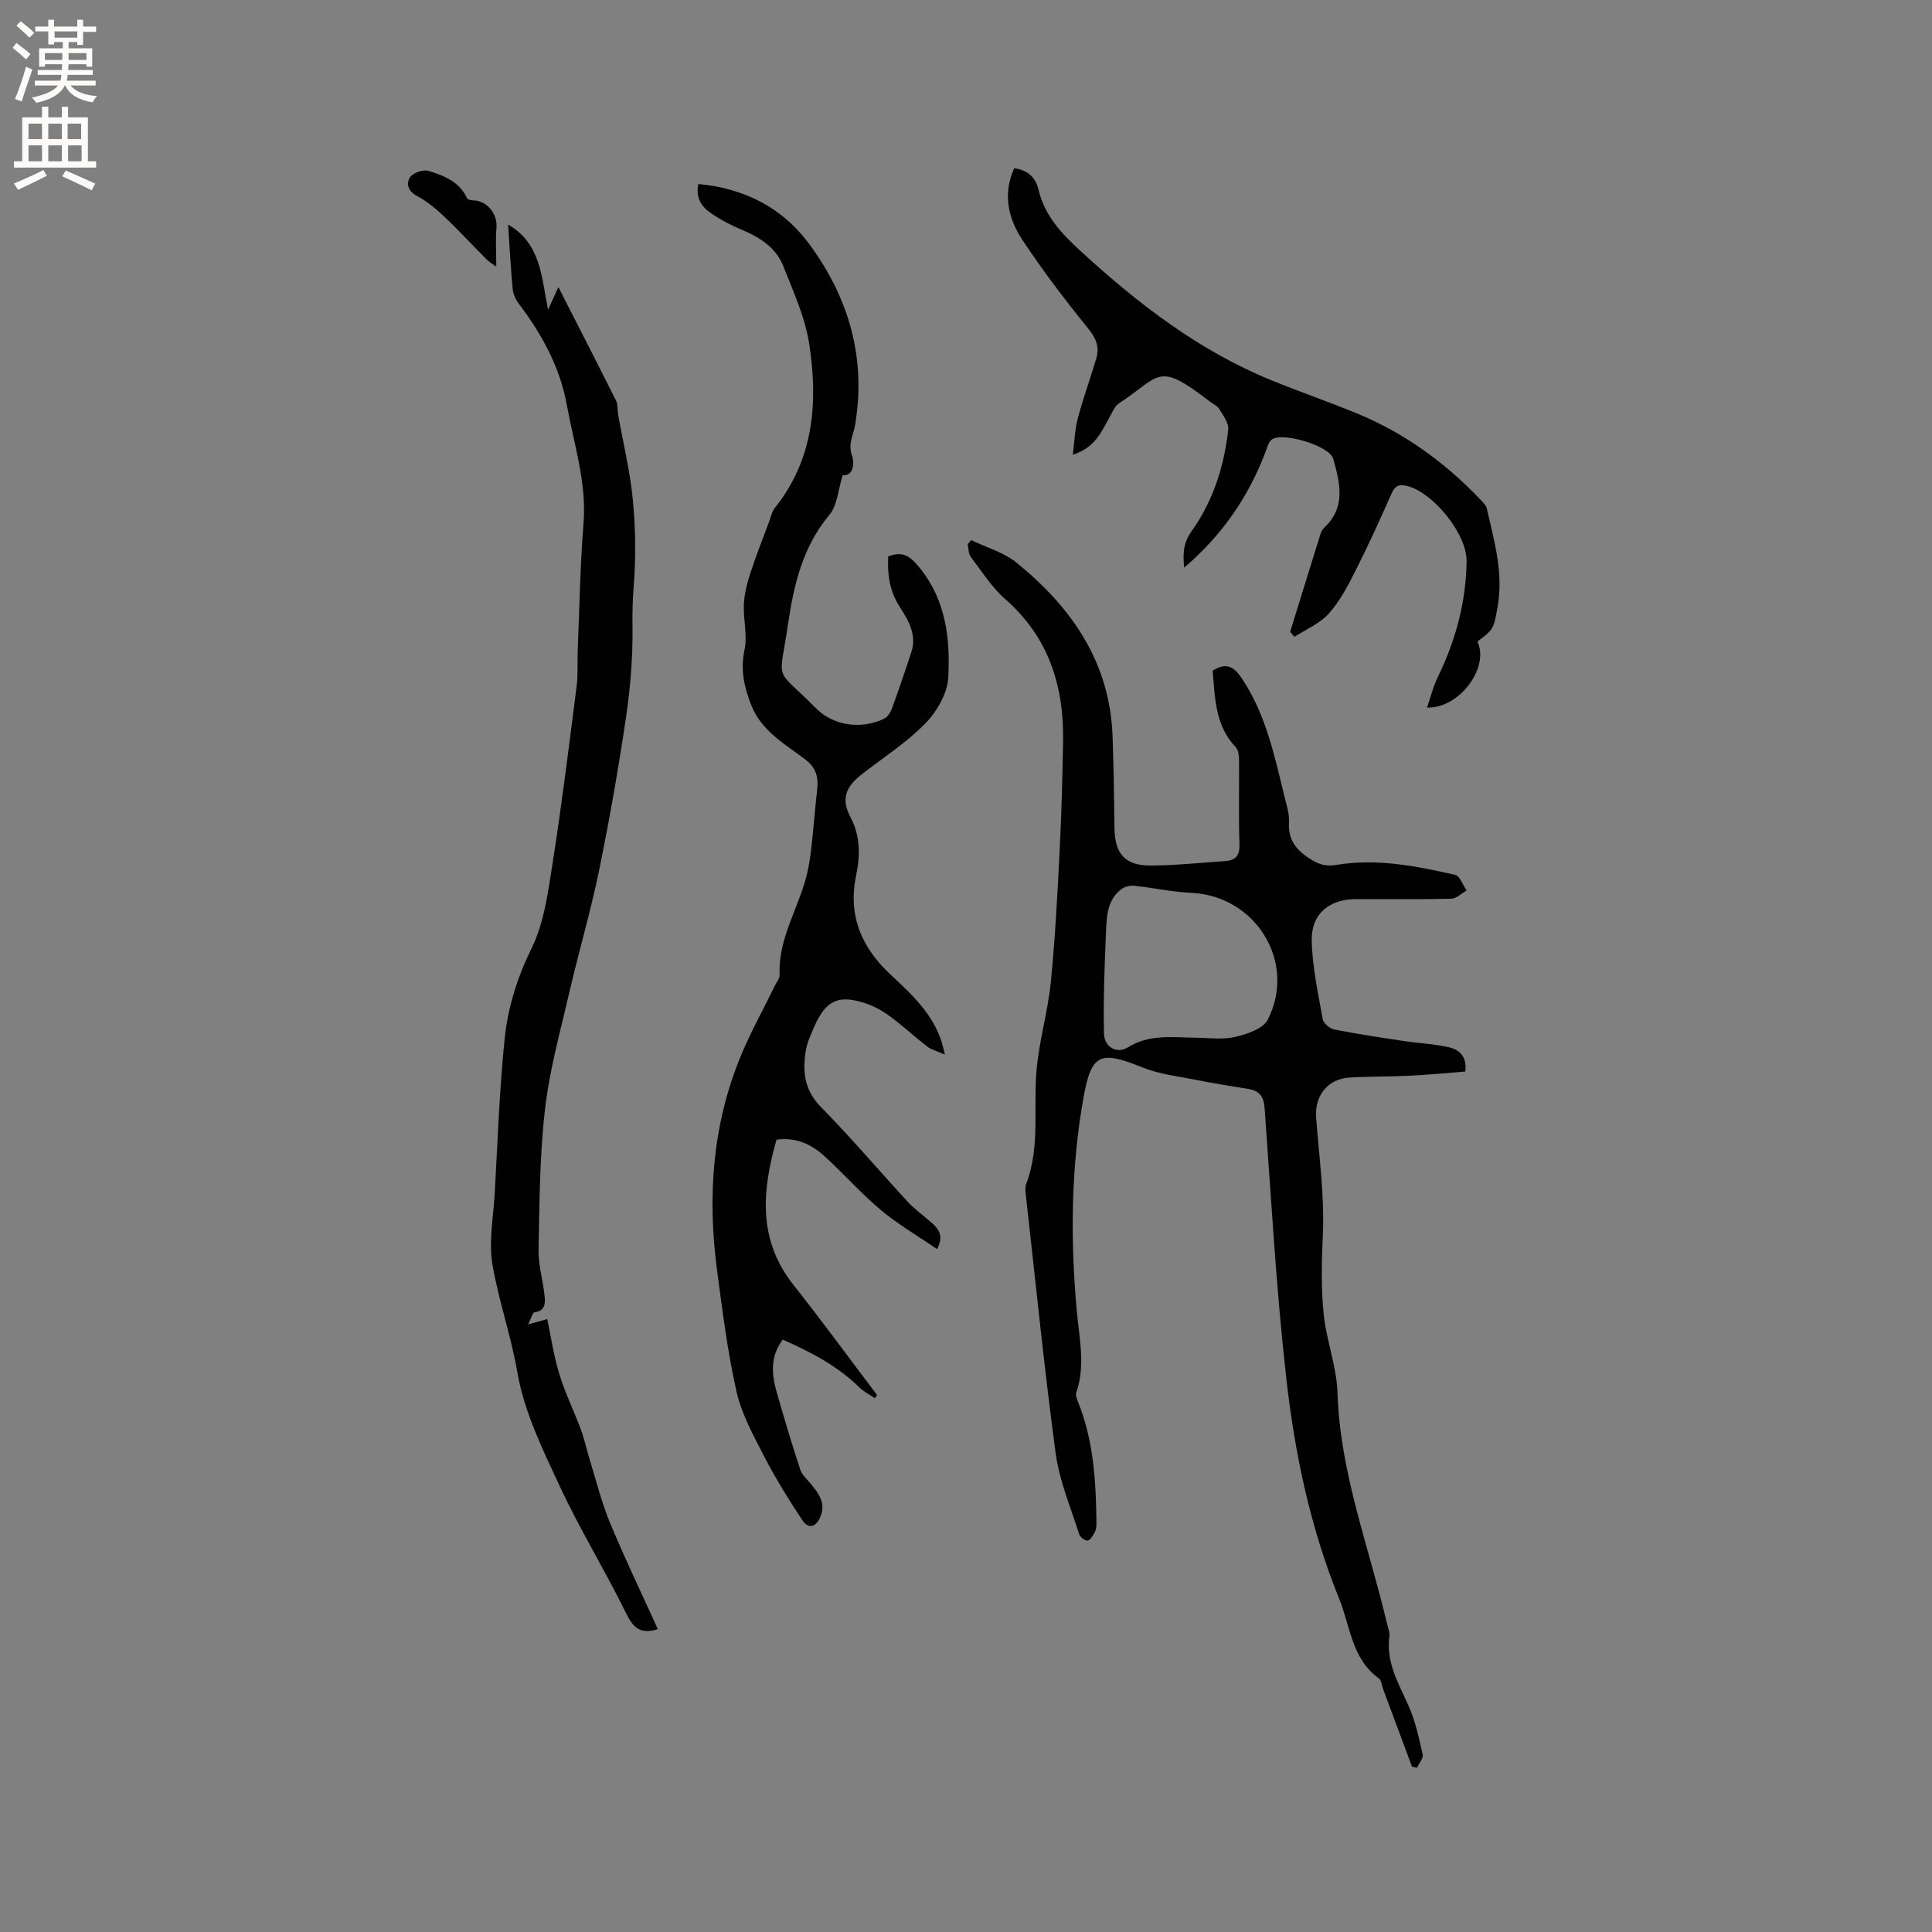
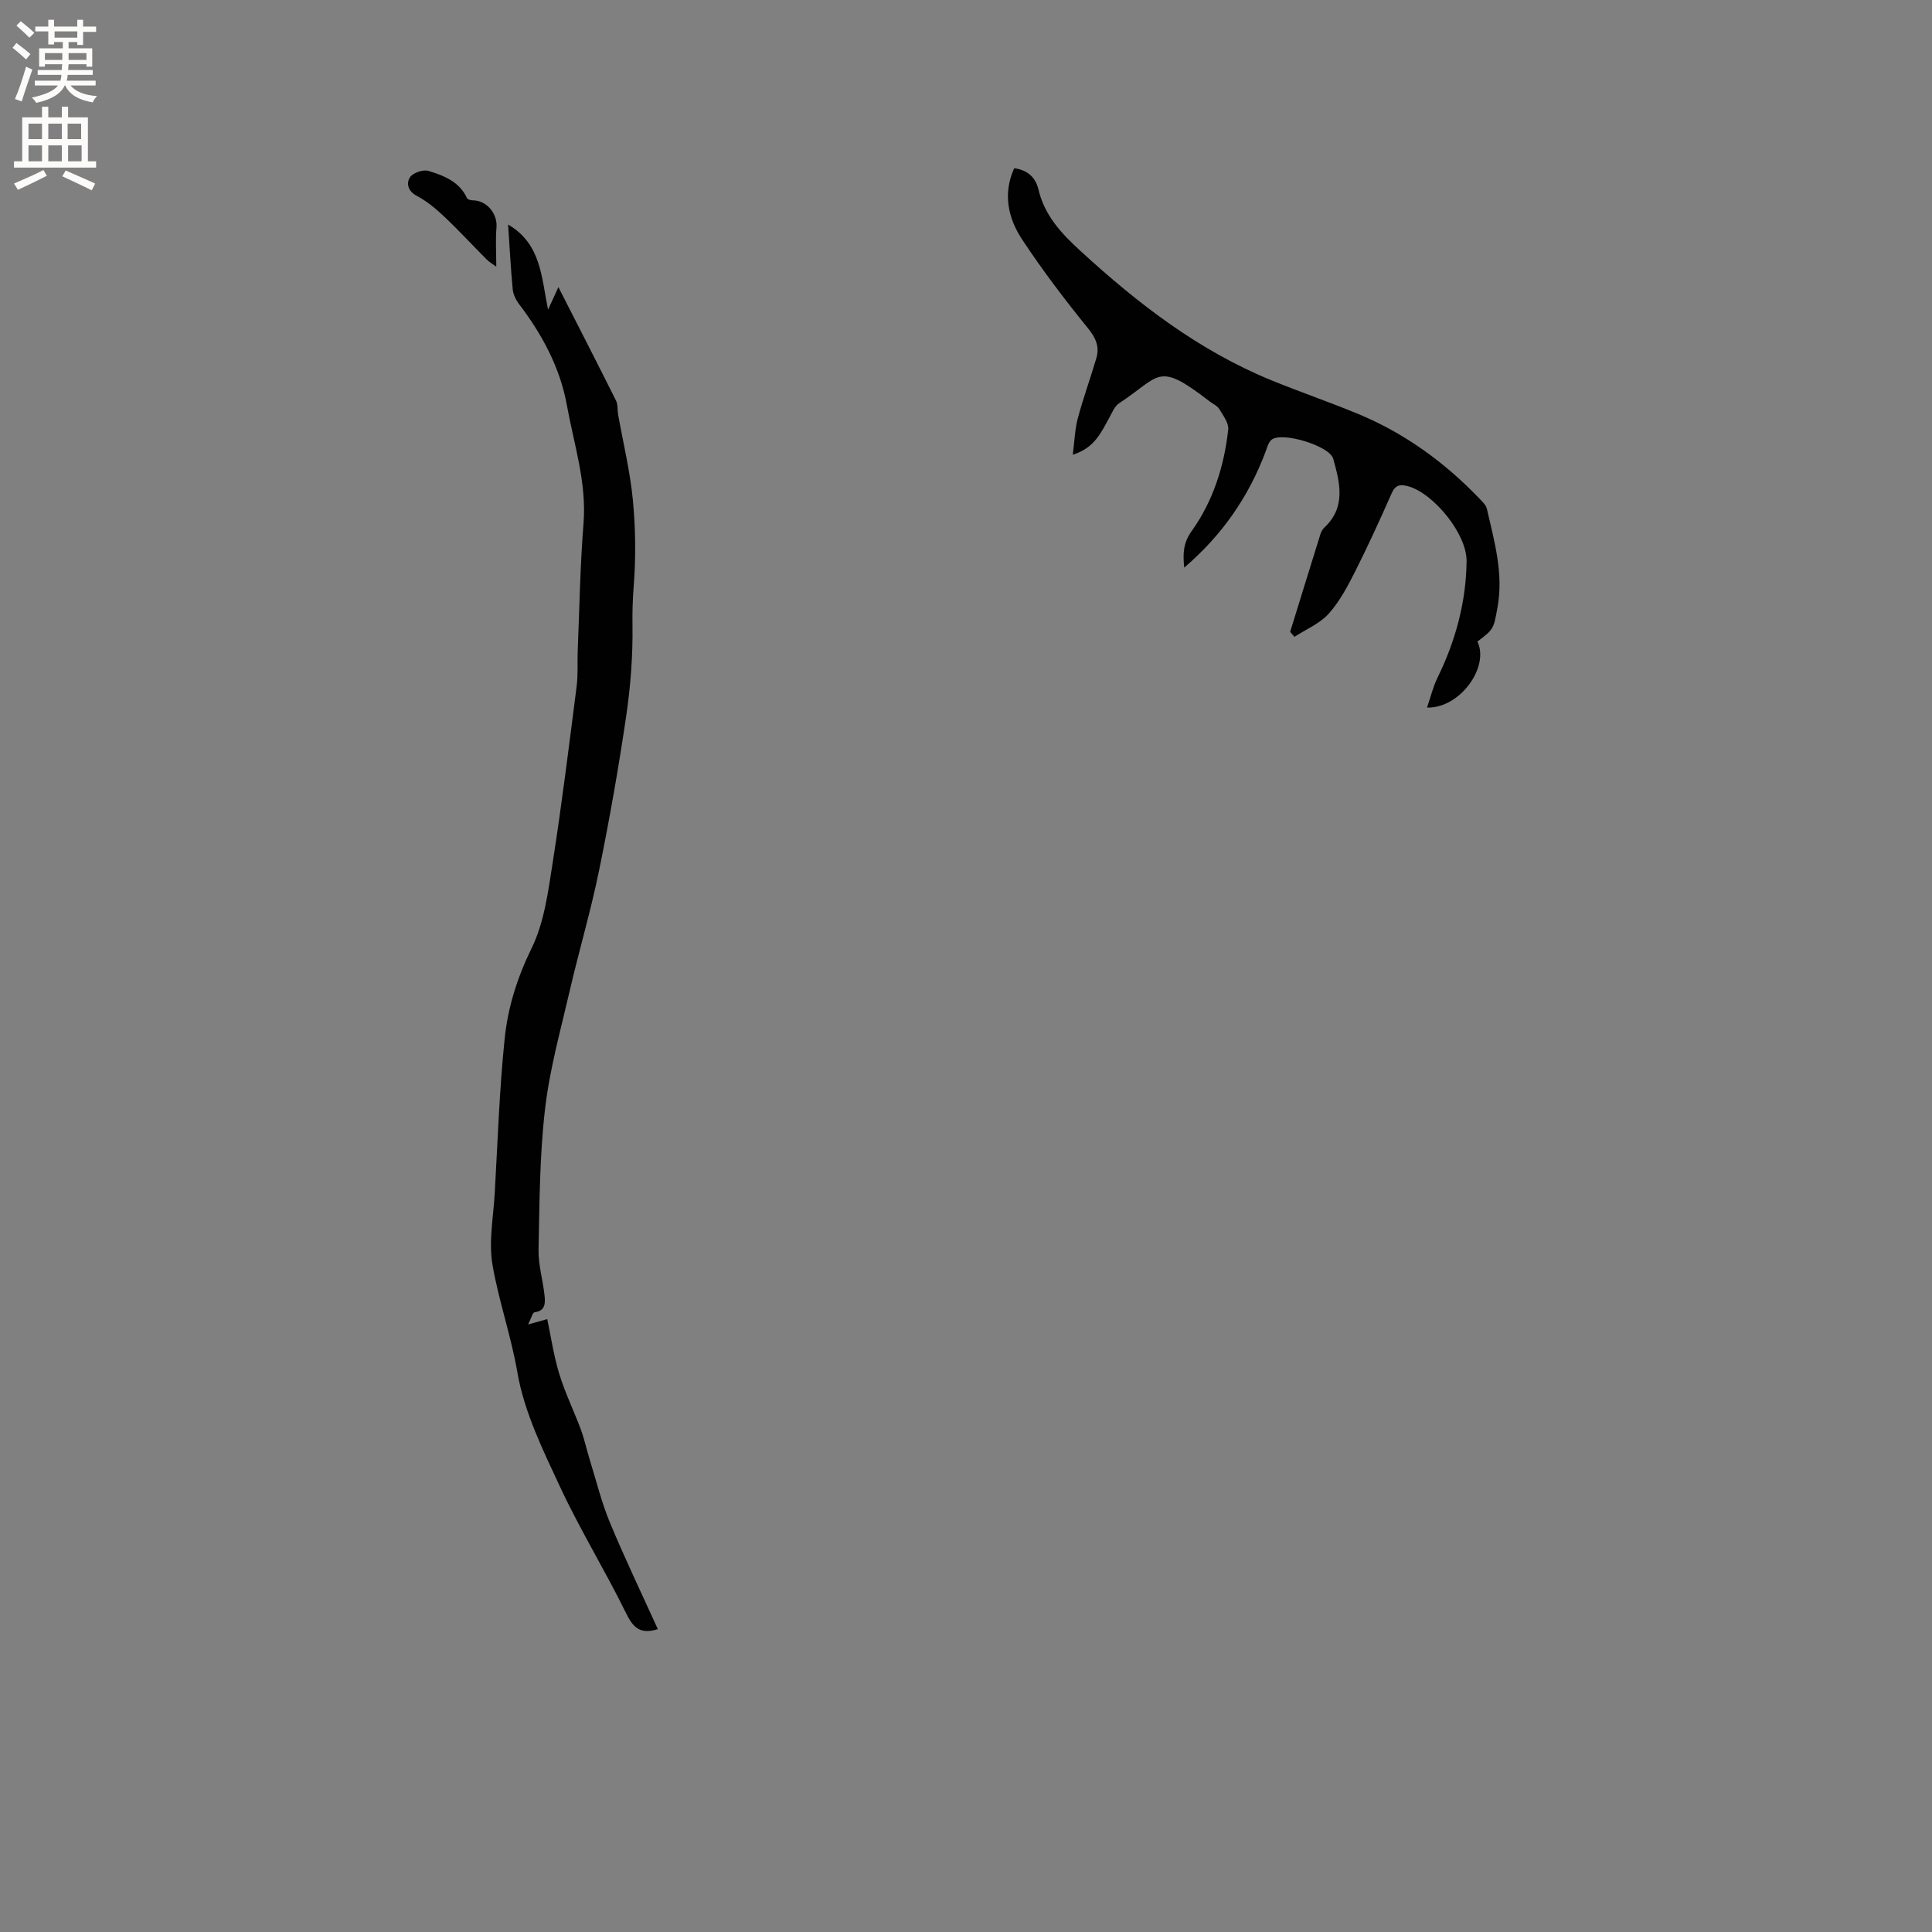
<svg xmlns="http://www.w3.org/2000/svg" enable-background="new 0 0 400 400" viewBox="0 0 400 400">
  <rect x="0" y="0" width="400" height="400" fill="#808080" stroke="none" />
  <g fill="#010102">
-     <path d="m201.06 111.82c3.15 1.52 6.73 2.52 9.38 4.66 11.45 9.27 19.38 20.67 19.91 36.03.22 6.32.32 12.64.39 18.96.06 5.22 2.16 7.74 7.39 7.73 5.16-.01 10.33-.57 15.49-.92 2.1-.14 3.08-1.04 3-3.44-.2-5.82-.04-11.66-.09-17.49-.01-.89-.12-2.05-.67-2.63-4.36-4.57-4.28-10.33-4.8-15.86 2.76-1.76 4.38-.87 5.95 1.45 5.06 7.48 6.84 16.1 8.93 24.63.43 1.75 1.04 3.56.93 5.3-.23 3.81 1.69 5.95 4.7 7.79 1.73 1.05 3.1 1.38 5.19 1.03 8.3-1.38 16.46.24 24.51 2.07.99.22 1.59 2.12 2.38 3.24-1.06.59-2.1 1.67-3.18 1.7-6.57.16-13.15.08-19.72.08-5.49 0-9.28 3.02-9.17 8.56.11 5.44 1.31 10.88 2.27 16.28.15.86 1.47 1.97 2.41 2.16 4.74.94 9.54 1.65 14.32 2.37 3.13.47 6.32.6 9.39 1.3 2.12.49 3.81 1.89 3.4 5.03-3.85.3-7.72.68-11.61.87-4.13.21-8.27.12-12.39.38-4.48.28-7.2 3.74-6.88 8.21.59 8.13 1.77 16.3 1.39 24.4-.26 5.57-.39 11.1.2 16.58.59 5.41 2.67 10.72 2.84 16.11.51 16.46 6.44 31.66 10.15 47.38.24 1.03.71 2.1.58 3.09-.71 5.41 1.98 9.76 4.02 14.41 1.38 3.14 2.12 6.58 2.87 9.95.18.8-.75 1.84-1.17 2.77-.34-.08-.69-.15-1.03-.23-1.98-5.33-3.97-10.66-5.95-15.98-.3-.79-.37-1.91-.94-2.32-5.62-4.06-5.88-10.8-8.18-16.45-5.95-14.61-9.19-30.01-10.95-45.58-2.1-18.59-3.13-37.3-4.49-55.96-.18-2.41-1.01-3.64-3.36-4.02-3.62-.58-7.23-1.17-10.82-1.88-3.7-.74-7.56-1.15-11.01-2.54-8.83-3.57-10.68-3-12.33 6.28-2.59 14.58-2.71 29.31-1.38 44.05.51 5.67 1.85 11.33-.11 17-.17.5.11 1.22.33 1.77 3.31 8.11 3.76 16.67 3.86 25.27.01.62-.08 1.32-.37 1.85-.36.67-.91 1.63-1.46 1.7-.55.06-1.57-.73-1.76-1.34-1.74-5.53-4.08-11-4.85-16.68-2.39-17.73-4.16-35.55-6.16-53.33-.09-.83-.23-1.77.06-2.51 2.88-7.58 1.48-15.51 2.11-23.27.5-6.17 2.35-12.23 2.97-18.4.92-9.16 1.38-18.36 1.85-27.56.38-7.41.56-14.83.7-22.25.21-11.54-2.95-21.67-11.98-29.58-2.8-2.45-4.87-5.76-7.15-8.77-.49-.65-.43-1.72-.62-2.6.26-.28.48-.56.71-.85zm46.03 103.02c2.86 0 5.82.47 8.55-.14 2.48-.56 5.88-1.7 6.85-3.61 6.03-11.9-2.52-25.63-15.81-26.23-3.98-.18-7.93-1.07-11.9-1.48-.87-.09-1.99.22-2.68.76-2.93 2.28-2.98 5.73-3.12 8.97-.3 6.95-.57 13.91-.41 20.86.07 2.85 2.66 4.29 4.97 2.86 4.32-2.68 8.93-2.08 13.55-1.99z" />
-     <path d="m195.63 218.34c-1.72-.76-2.84-1.02-3.66-1.66-2.6-2.01-5.01-4.26-7.64-6.21-1.51-1.12-3.22-2.09-4.99-2.69-5.7-1.94-8.32-.73-10.74 4.74-.72 1.64-1.5 3.33-1.78 5.08-.7 4.31-.26 8.16 3.19 11.65 6.18 6.25 11.86 13 17.83 19.46 1.5 1.62 3.32 2.94 4.99 4.4 1.5 1.31 2.65 2.71 1.18 5.51-4.02-2.76-8.12-5.14-11.69-8.14-4.13-3.46-7.71-7.57-11.72-11.19-2.64-2.38-5.79-3.88-9.83-3.33-3.01 10.55-3.92 20.7 3.53 30.1 5.92 7.47 11.54 15.17 17.29 22.77-.16.22-.32.43-.47.65-1.09-.75-2.31-1.36-3.24-2.27-4.55-4.47-10.06-7.3-15.82-9.86-2.62 3.5-2.32 7.14-1.28 10.78 1.53 5.38 3.14 10.75 4.88 16.07.37 1.12 1.4 2.05 2.2 3.01 1.66 2.01 3.19 4.02 1.97 6.87-.91 2.12-2.45 2.57-3.74.63-2.84-4.28-5.55-8.68-7.91-13.25-2.23-4.31-4.65-8.73-5.7-13.39-1.86-8.23-2.9-16.67-4.02-25.05-2.01-15.16-1-30.06 4.89-44.34 2.05-4.98 4.7-9.71 7.06-14.56.37-.76 1.03-1.55 1-2.3-.32-7.4 3.79-13.57 5.55-20.38.52-2.02.81-4.1 1.05-6.18.44-3.85.7-7.72 1.16-11.57.31-2.59-.08-4.64-2.38-6.4-4.24-3.24-9.12-5.88-11.26-11.32-1.46-3.72-2.27-7.28-1.39-11.4.64-3-.27-6.3-.13-9.45.1-2.15.65-4.33 1.32-6.39 1.17-3.61 2.57-7.15 3.9-10.71.37-.98.59-2.11 1.21-2.89 8.13-10.18 8.96-22.01 7.07-34.11-.85-5.41-3.26-10.62-5.28-15.8-1.5-3.84-4.76-6.02-8.52-7.59-2.24-.93-4.43-2.08-6.43-3.43-1.97-1.33-3.34-3.2-2.68-6.11 9.54.93 17.37 4.85 23 12.51 8.19 11.15 11.77 23.57 9.43 37.43-.35 2.07-1.51 3.88-.63 6.31.57 1.59.27 4.26-1.93 4.04-.95 3.01-1.1 6.25-2.76 8.23-5.54 6.61-7.37 14.51-8.55 22.57-1.84 12.64-3.06 8.55 5.77 17.45 3.63 3.66 9.4 4.44 14.12 2.17.71-.34 1.31-1.29 1.61-2.09 1.41-3.88 2.75-7.78 4.03-11.71 1.15-3.51-.58-6.55-2.31-9.19-2.19-3.34-2.68-6.79-2.49-10.61 2.93-1.12 4.46-.18 6.48 2.31 5.52 6.81 6.37 14.74 5.96 22.75-.17 3.29-2.36 7.07-4.76 9.53-3.89 3.98-8.71 7.06-13.14 10.51-3.36 2.62-4.33 5.14-2.35 8.88 2.1 3.99 2.01 8.02 1.17 12.06-1.74 8.35 1.16 14.97 7.13 20.54 4.36 4.06 8.74 8.08 10.6 14.02.16.5.26 1 .65 2.54z" />
    <path d="m136.2 337.3c-3.68 1.14-5.12-.33-6.57-3.29-4.33-8.83-9.52-17.25-13.67-26.16-3.56-7.63-7.42-15.49-8.83-23.65-1.31-7.61-3.86-14.81-5.16-22.29-.83-4.79.18-9.91.46-14.88.61-10.68.96-21.39 2.06-32.03.67-6.46 2.6-12.62 5.57-18.67 2.62-5.35 3.43-11.73 4.37-17.75 1.9-12.14 3.4-24.34 4.96-36.53.31-2.4.12-4.87.22-7.3.36-8.79.5-17.6 1.2-26.36.68-8.46-1.97-16.35-3.43-24.43-1.41-7.84-5.13-14.7-9.92-21.01-.66-.87-1.21-2.01-1.31-3.07-.41-4.32-.63-8.66-.95-13.39 6.86 4.01 6.88 10.88 8.27 17.63.78-1.71 1.37-2.99 2.14-4.68 4.1 8.05 8.07 15.76 11.94 23.52.4.8.25 1.87.41 2.8 1.05 5.92 2.5 11.8 3.07 17.77.57 5.96.63 12.03.16 17.99-.21 2.69-.28 5.27-.24 7.96.09 6.29-.4 12.66-1.32 18.89-1.57 10.67-3.44 21.3-5.6 31.86-1.71 8.37-4.15 16.59-6.08 24.92-1.88 8.13-4.16 16.25-5.11 24.51-1.12 9.64-1.14 19.41-1.34 29.13-.06 3.16.93 6.32 1.25 9.5.15 1.47.18 3.13-2.08 3.4-.4.05-.67 1.22-1.33 2.52 1.65-.46 2.74-.76 3.96-1.1.77 3.62 1.34 7.59 2.5 11.37 1.2 3.92 3.03 7.64 4.46 11.49.76 2.06 1.21 4.24 1.87 6.35 1.34 4.32 2.42 8.76 4.15 12.92 3.07 7.4 6.55 14.64 9.92 22.06z" />
    <path d="m267.11 130.82c2.09-6.75 4.17-13.51 6.28-20.26.15-.49.44-.99.81-1.34 4.53-4.24 3.2-9.31 1.83-14.24-.76-2.72-10.71-5.67-12.78-3.93-.65.55-.91 1.63-1.24 2.51-3.5 9.28-8.94 17.2-16.83 23.96-.3-2.97-.2-5.13 1.55-7.58 4.44-6.22 6.72-13.42 7.56-20.99.15-1.35-1.05-2.92-1.85-4.26-.4-.67-1.31-1.05-1.98-1.57-10.94-8.45-10.08-5.33-18.77.38-.96.63-1.46 2-2.07 3.08-1.65 2.94-2.98 6.15-7.51 7.57.36-2.79.42-5.24 1.04-7.55 1.11-4.18 2.61-8.26 3.83-12.42.71-2.39-.09-4.21-1.75-6.25-4.79-5.89-9.39-11.97-13.58-18.3-2.93-4.43-4.07-9.48-1.67-14.8 2.79.36 4.44 1.95 5.01 4.36 1.28 5.45 4.76 9.15 8.77 12.82 11.87 10.89 24.47 20.6 39.51 26.74 5.87 2.4 11.89 4.46 17.75 6.88 9.74 4.01 18.1 10.08 25.36 17.68.57.6 1.29 1.27 1.46 2.02 1.53 6.7 3.48 13.35 2.21 20.37-.82 4.54-.77 4.55-4.17 7.13 2.54 5.21-3.56 13.84-10.43 13.67.75-2.19 1.24-4.28 2.16-6.17 3.74-7.62 5.93-15.66 6.03-24.12.07-5.71-6.86-14.07-12.05-15.52-1.7-.47-2.68-.33-3.47 1.46-2.4 5.42-4.85 10.81-7.52 16.1-1.56 3.09-3.23 6.27-5.51 8.81-1.85 2.06-4.69 3.23-7.09 4.79-.29-.34-.59-.68-.89-1.03z" />
    <path d="m102.75 55.2c-.53-.39-1.39-.87-2.06-1.55-2.91-2.91-5.69-5.95-8.68-8.77-1.73-1.64-3.63-3.23-5.72-4.33-1.91-1.01-2.18-2.66-1.41-3.84.6-.93 2.72-1.66 3.81-1.33 3.2.97 6.42 2.21 8 5.65.13.29.82.44 1.25.45 2.87.03 5.11 2.81 4.85 5.65-.22 2.53-.04 5.09-.04 8.07z" />
  </g>
  <path d="m2.6 9.9.8-1c.9.7 1.9 1.4 2.9 2.3l-.9 1.1c-1.1-1-2-1.8-2.8-2.4zm.5 10.6c.9-2.1 1.6-4.3 2.3-6.7.4.2.8.4 1.3.6-.7 2.1-1.5 4.3-2.2 6.6zm.3-15.2.9-.9c1 .8 2 1.6 2.8 2.4l-1 1c-.9-.9-1.8-1.7-2.7-2.5zm12.6-1.2h1.2v1.4h2.7v1.1h-2.7v2.7h-1.2v-.6h-1.8v1.3h4.9v3.8h-1.2v-.5h-3.7c0 .4-.1.9-.1 1.2h5.1v1h-5.2c0 .5-.1.9-.2 1.2h6v1h-5.2c1.1 1.3 2.9 2 5.5 2.2-.4.4-.7.8-.9 1.3-2.9-.5-4.8-1.6-5.7-3.5h-.1c-.8 1.7-2.7 2.9-5.9 3.6-.2-.4-.6-.8-.9-1.1 2.8-.6 4.6-1.4 5.4-2.5h-4.8v-1h5.3c.1-.3.2-.7.2-1.2h-4.9v-1h5c0-.4 0-.8.1-1.2h-3.6v.5h-1.2v-3.8h4.9v-1.3h-1.8v.5h-1.2v-2.7h-2.7v-1h2.7v-1.4h1.2v1.4h4.8zm-6.7 8.3h3.6c0-.4 0-.9 0-1.4h-3.6zm1.9-4.6h4.8v-1.3h-4.7v1.3zm6.7 3.2h-3.7v1.4h3.7z" fill="#fcfbfa" />
  <path d="m8.7 22.1h1.3v2.2h2.8v-2.2h1.3v2.2h4.1v9.1h1.7v1.3h-17v-1.3h1.7v-9.1h4.1zm.3 13.1.7 1.2c-1.8.9-3.8 1.9-6 2.9-.2-.4-.5-.8-.8-1.3 2.3-1 4.4-1.9 6.1-2.8zm-3.1-6.4h2.8v-3.2h-2.8zm0 4.6h2.8v-3.3h-2.8zm4.1-4.6h2.8v-3.2h-2.8zm0 4.6h2.8v-3.3h-2.8zm3.6 1.9c2.1.9 4.1 1.8 6.1 2.7l-.7 1.4c-2.2-1.1-4.2-2-6.1-2.9zm3.2-9.7h-2.8v3.2h2.8zm-2.7 7.8h2.8v-3.3h-2.8z" fill="#fcfbfa" />
</svg>